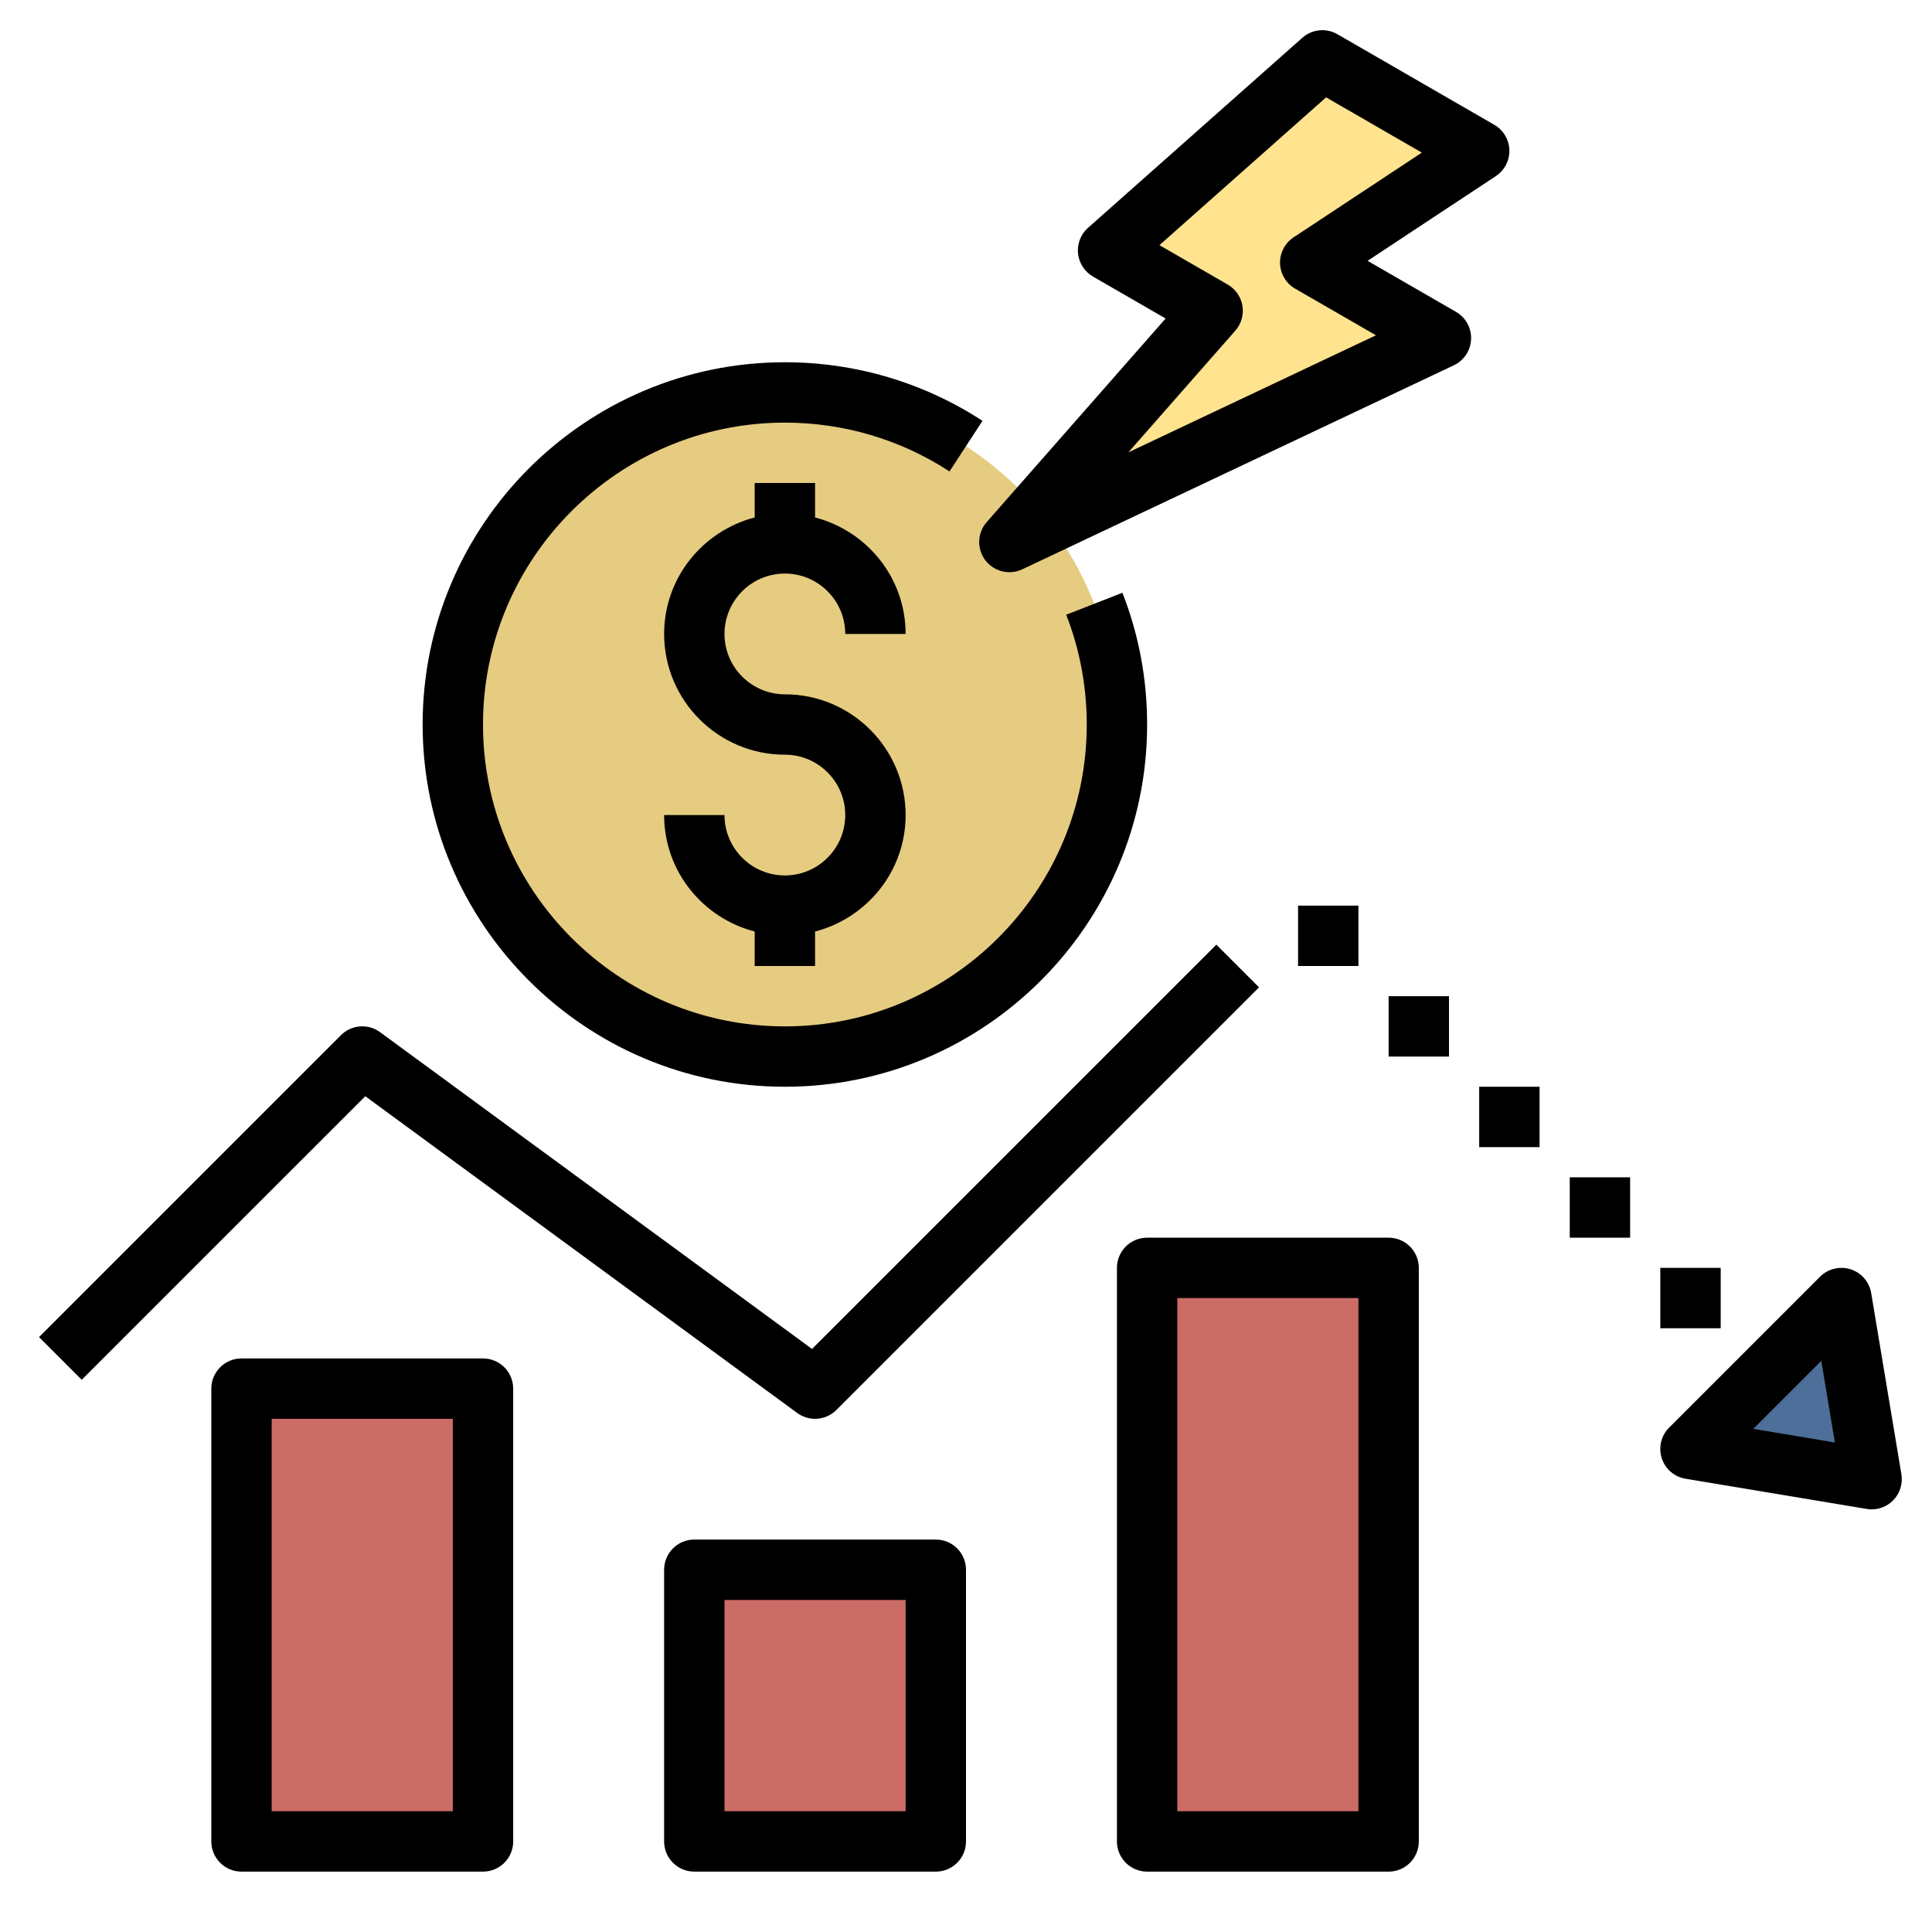
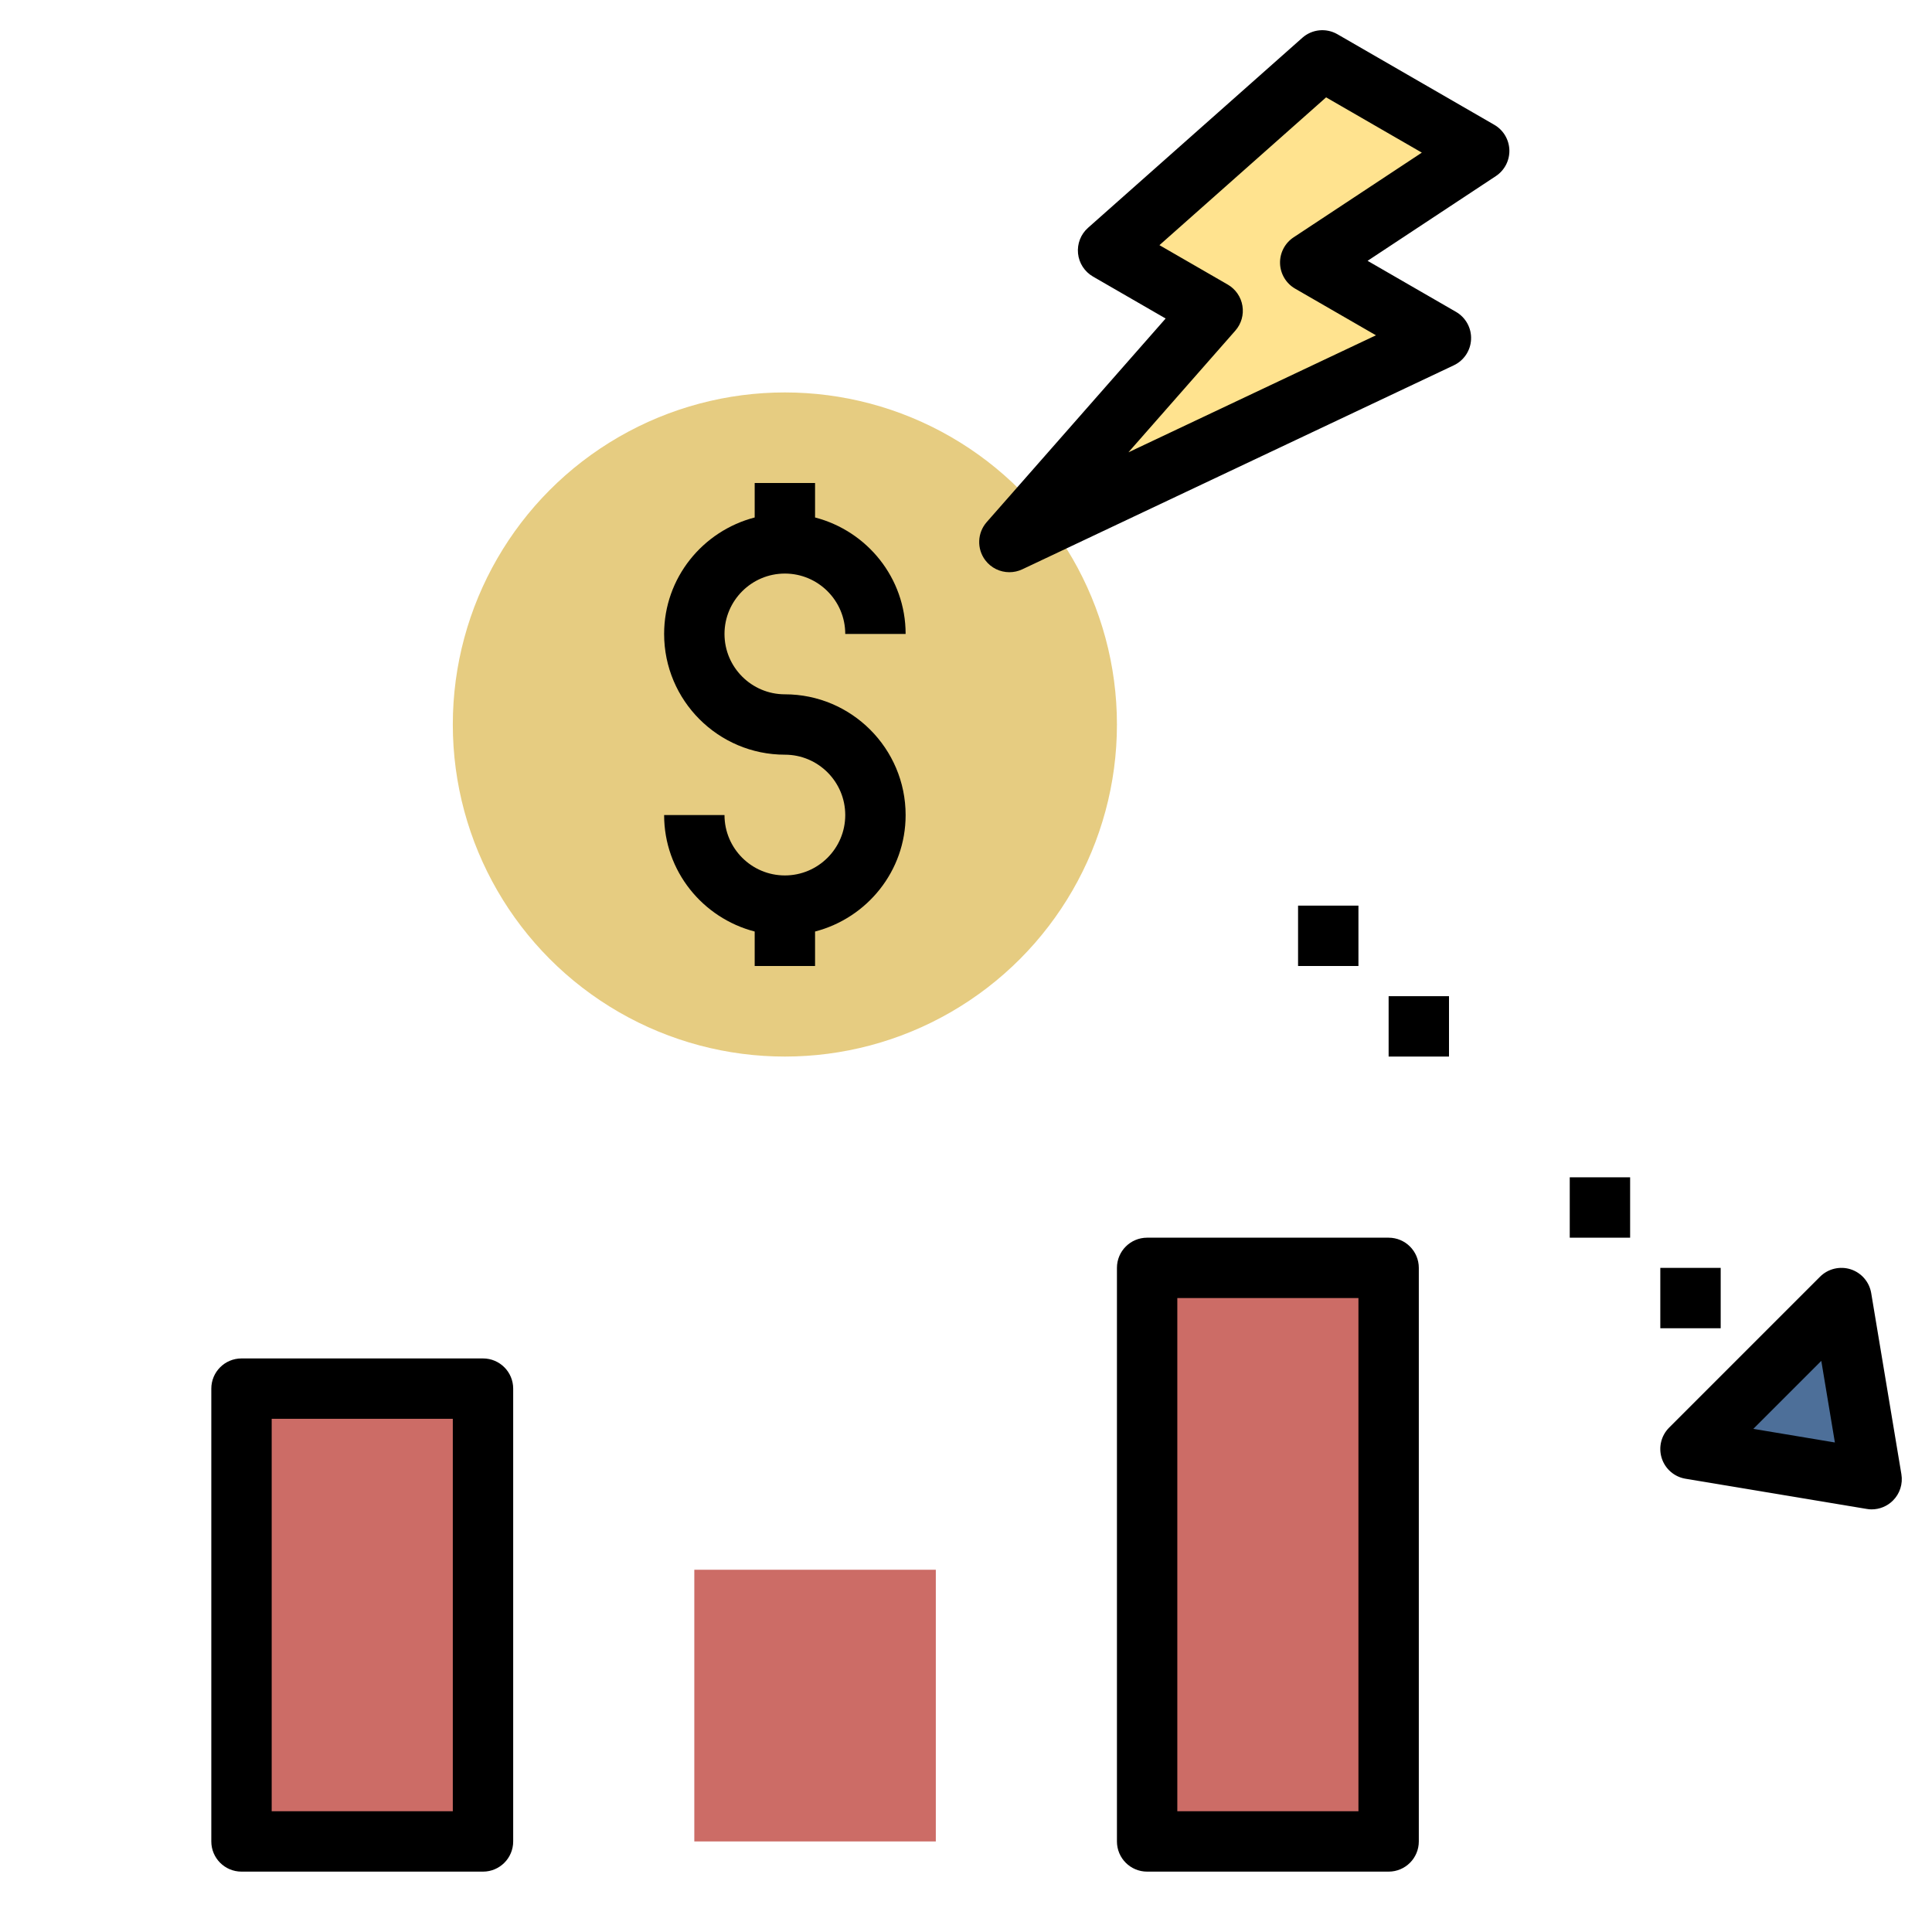
<svg xmlns="http://www.w3.org/2000/svg" id="Layer_1_1_" enable-background="new 0 0 64 64" height="512" viewBox="0 0 64 64" width="512">
  <path d="m47.732 11.196-4.33-2.5 5.598-3.696-5.196-3-7.098 6.294 3.464 2-6.732 7.66z" fill="#ffe38f" />
  <circle cx="26" cy="24" fill="#e6cc81" r="11" />
  <g fill="#cc6c66">
    <path d="m8 46h8v15h-8z" />
    <path d="m23 52h8v9h-8z" />
    <path d="m38 42h8v19h-8z" />
  </g>
  <path d="m61 43-5 5 6 1z" fill="#4d6f99" />
  <path d="m8 45c-.553 0-1 .448-1 1v15c0 .552.447 1 1 1h8c.553 0 1-.448 1-1v-15c0-.552-.447-1-1-1zm7 15h-6v-13h6z" />
-   <path d="m23 51c-.553 0-1 .448-1 1v9c0 .552.447 1 1 1h8c.553 0 1-.448 1-1v-9c0-.552-.447-1-1-1zm7 9h-6v-7h6z" />
  <path d="m38 62h8c.553 0 1-.448 1-1v-19c0-.552-.447-1-1-1h-8c-.553 0-1 .448-1 1v19c0 .552.447 1 1 1zm1-19h6v17h-6z" />
-   <path d="m40.293 31.293-13.394 13.393-14.307-10.493c-.398-.292-.95-.251-1.299.1l-10 10 1.414 1.414 9.394-9.393 14.308 10.493c.177.13.384.193.591.193.257 0 .514-.099.707-.293l14-14z" />
  <path d="m62.986 48.835-1-6c-.062-.369-.324-.673-.681-.788-.355-.113-.747-.02-1.013.245l-5 5c-.265.265-.359.655-.245 1.012s.418.62.788.681l6 1c.056.011.11.015.165.015.263 0 .518-.104.707-.293.229-.228.332-.553.279-.872zm-4.905-1.502 2.252-2.252.45 2.703z" />
  <path d="m46 33h2v2h-2z" />
  <path d="m43 30h2v2h-2z" />
-   <path d="m49 36h2v2h-2z" />
  <path d="m52 39h2v2h-2z" />
  <path d="m55 42h2v2h-2z" />
  <path d="m26 19c1.103 0 2 .897 2 2h2c0-1.858-1.279-3.411-3-3.858v-1.142h-2v1.142c-1.721.447-3 2-3 3.858 0 2.206 1.794 4 4 4 1.103 0 2 .897 2 2s-.897 2-2 2-2-.897-2-2h-2c0 1.858 1.279 3.411 3 3.858v1.142h2v-1.142c1.721-.447 3-2 3-3.858 0-2.206-1.794-4-4-4-1.103 0-2-.897-2-2s.897-2 2-2z" />
-   <path d="m26 36c6.617 0 12-5.383 12-12 0-1.505-.275-2.974-.818-4.364l-1.863.728c.452 1.157.681 2.381.681 3.636 0 5.514-4.486 10-10 10s-10-4.486-10-10 4.486-10 10-10c1.946 0 3.832.559 5.454 1.617l1.092-1.676c-1.947-1.27-4.211-1.941-6.546-1.941-6.617 0-12 5.383-12 12s5.383 12 12 12z" />
  <path d="m50 4.97c-.011-.347-.2-.663-.5-.836l-5.196-3c-.374-.215-.841-.168-1.163.118l-7.098 6.294c-.241.213-.364.529-.332.849s.217.605.495.766l2.407 1.39-5.927 6.744c-.313.356-.333.883-.048 1.262.194.258.493.398.799.398.145 0 .29-.031.428-.096l14.295-6.758c.336-.159.557-.492.571-.863.016-.372-.177-.721-.499-.907l-2.929-1.691 4.247-2.805c.29-.191.46-.519.45-.865zm-7.148 2.892c-.289.191-.459.518-.449.864.011.347.2.663.5.836l2.677 1.545-8.2 3.877 3.542-4.031c.198-.225.284-.527.235-.822-.048-.296-.227-.554-.486-.704l-2.263-1.306 5.521-4.896 3.171 1.831z" />
</svg>